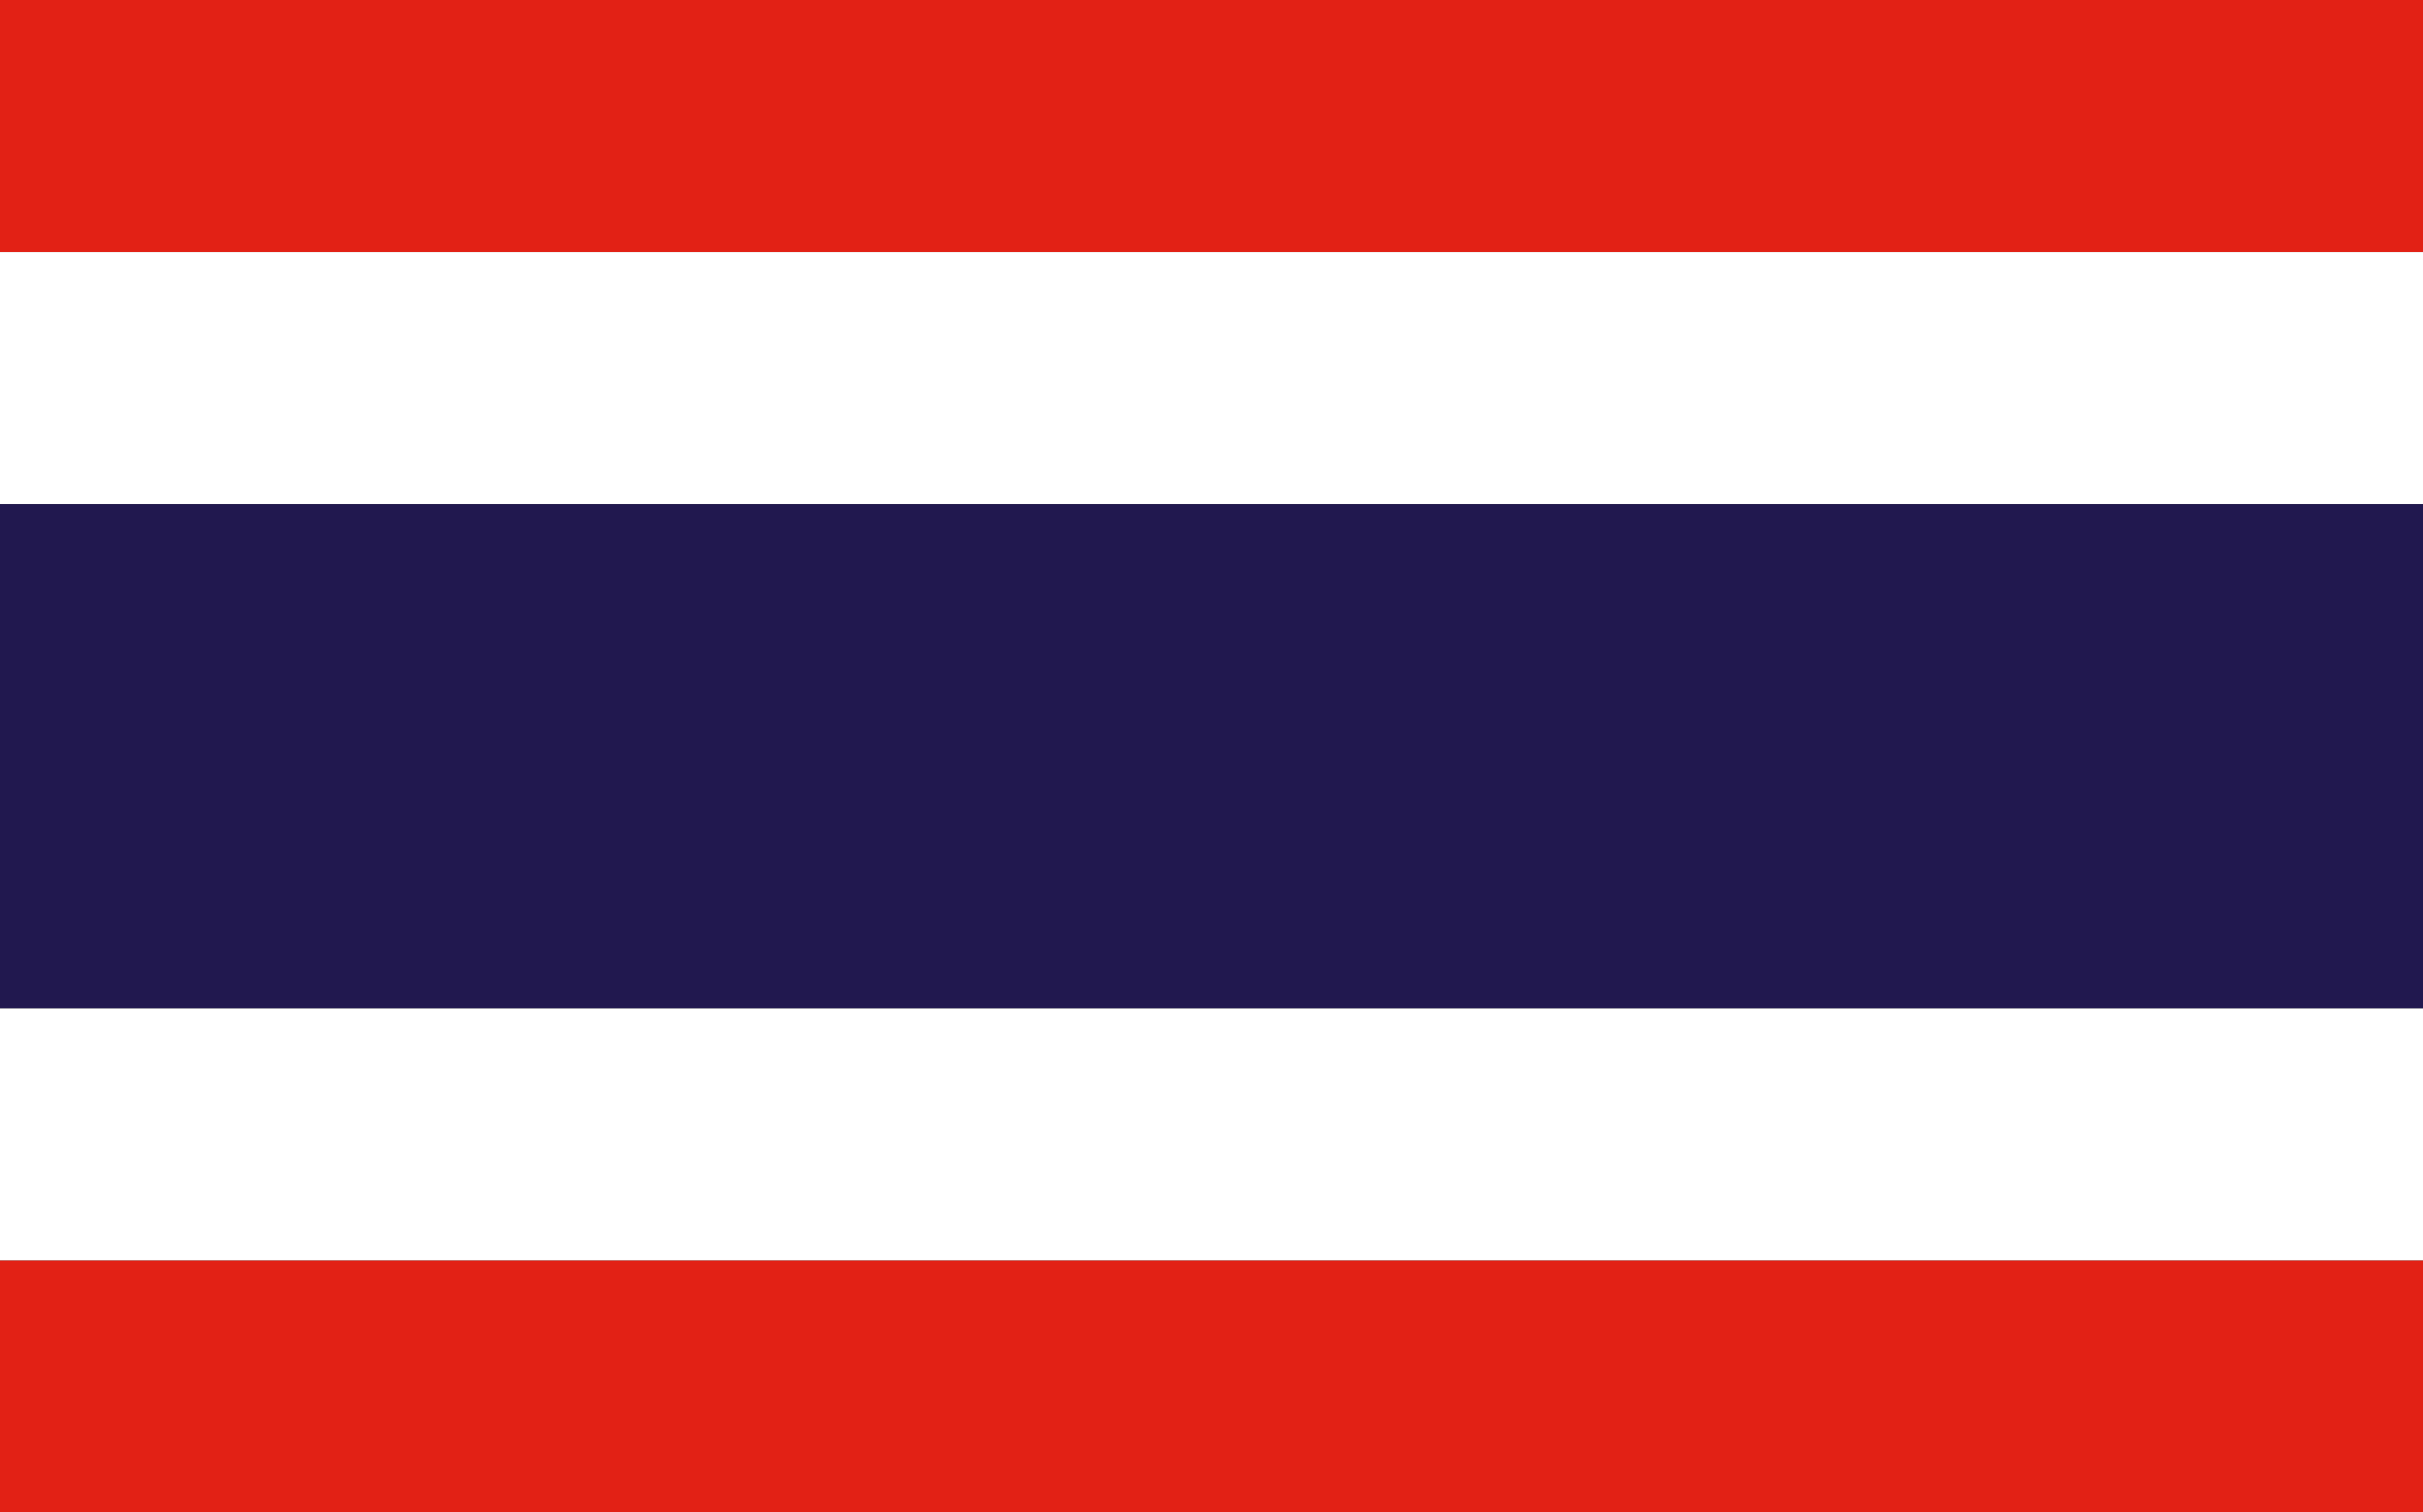
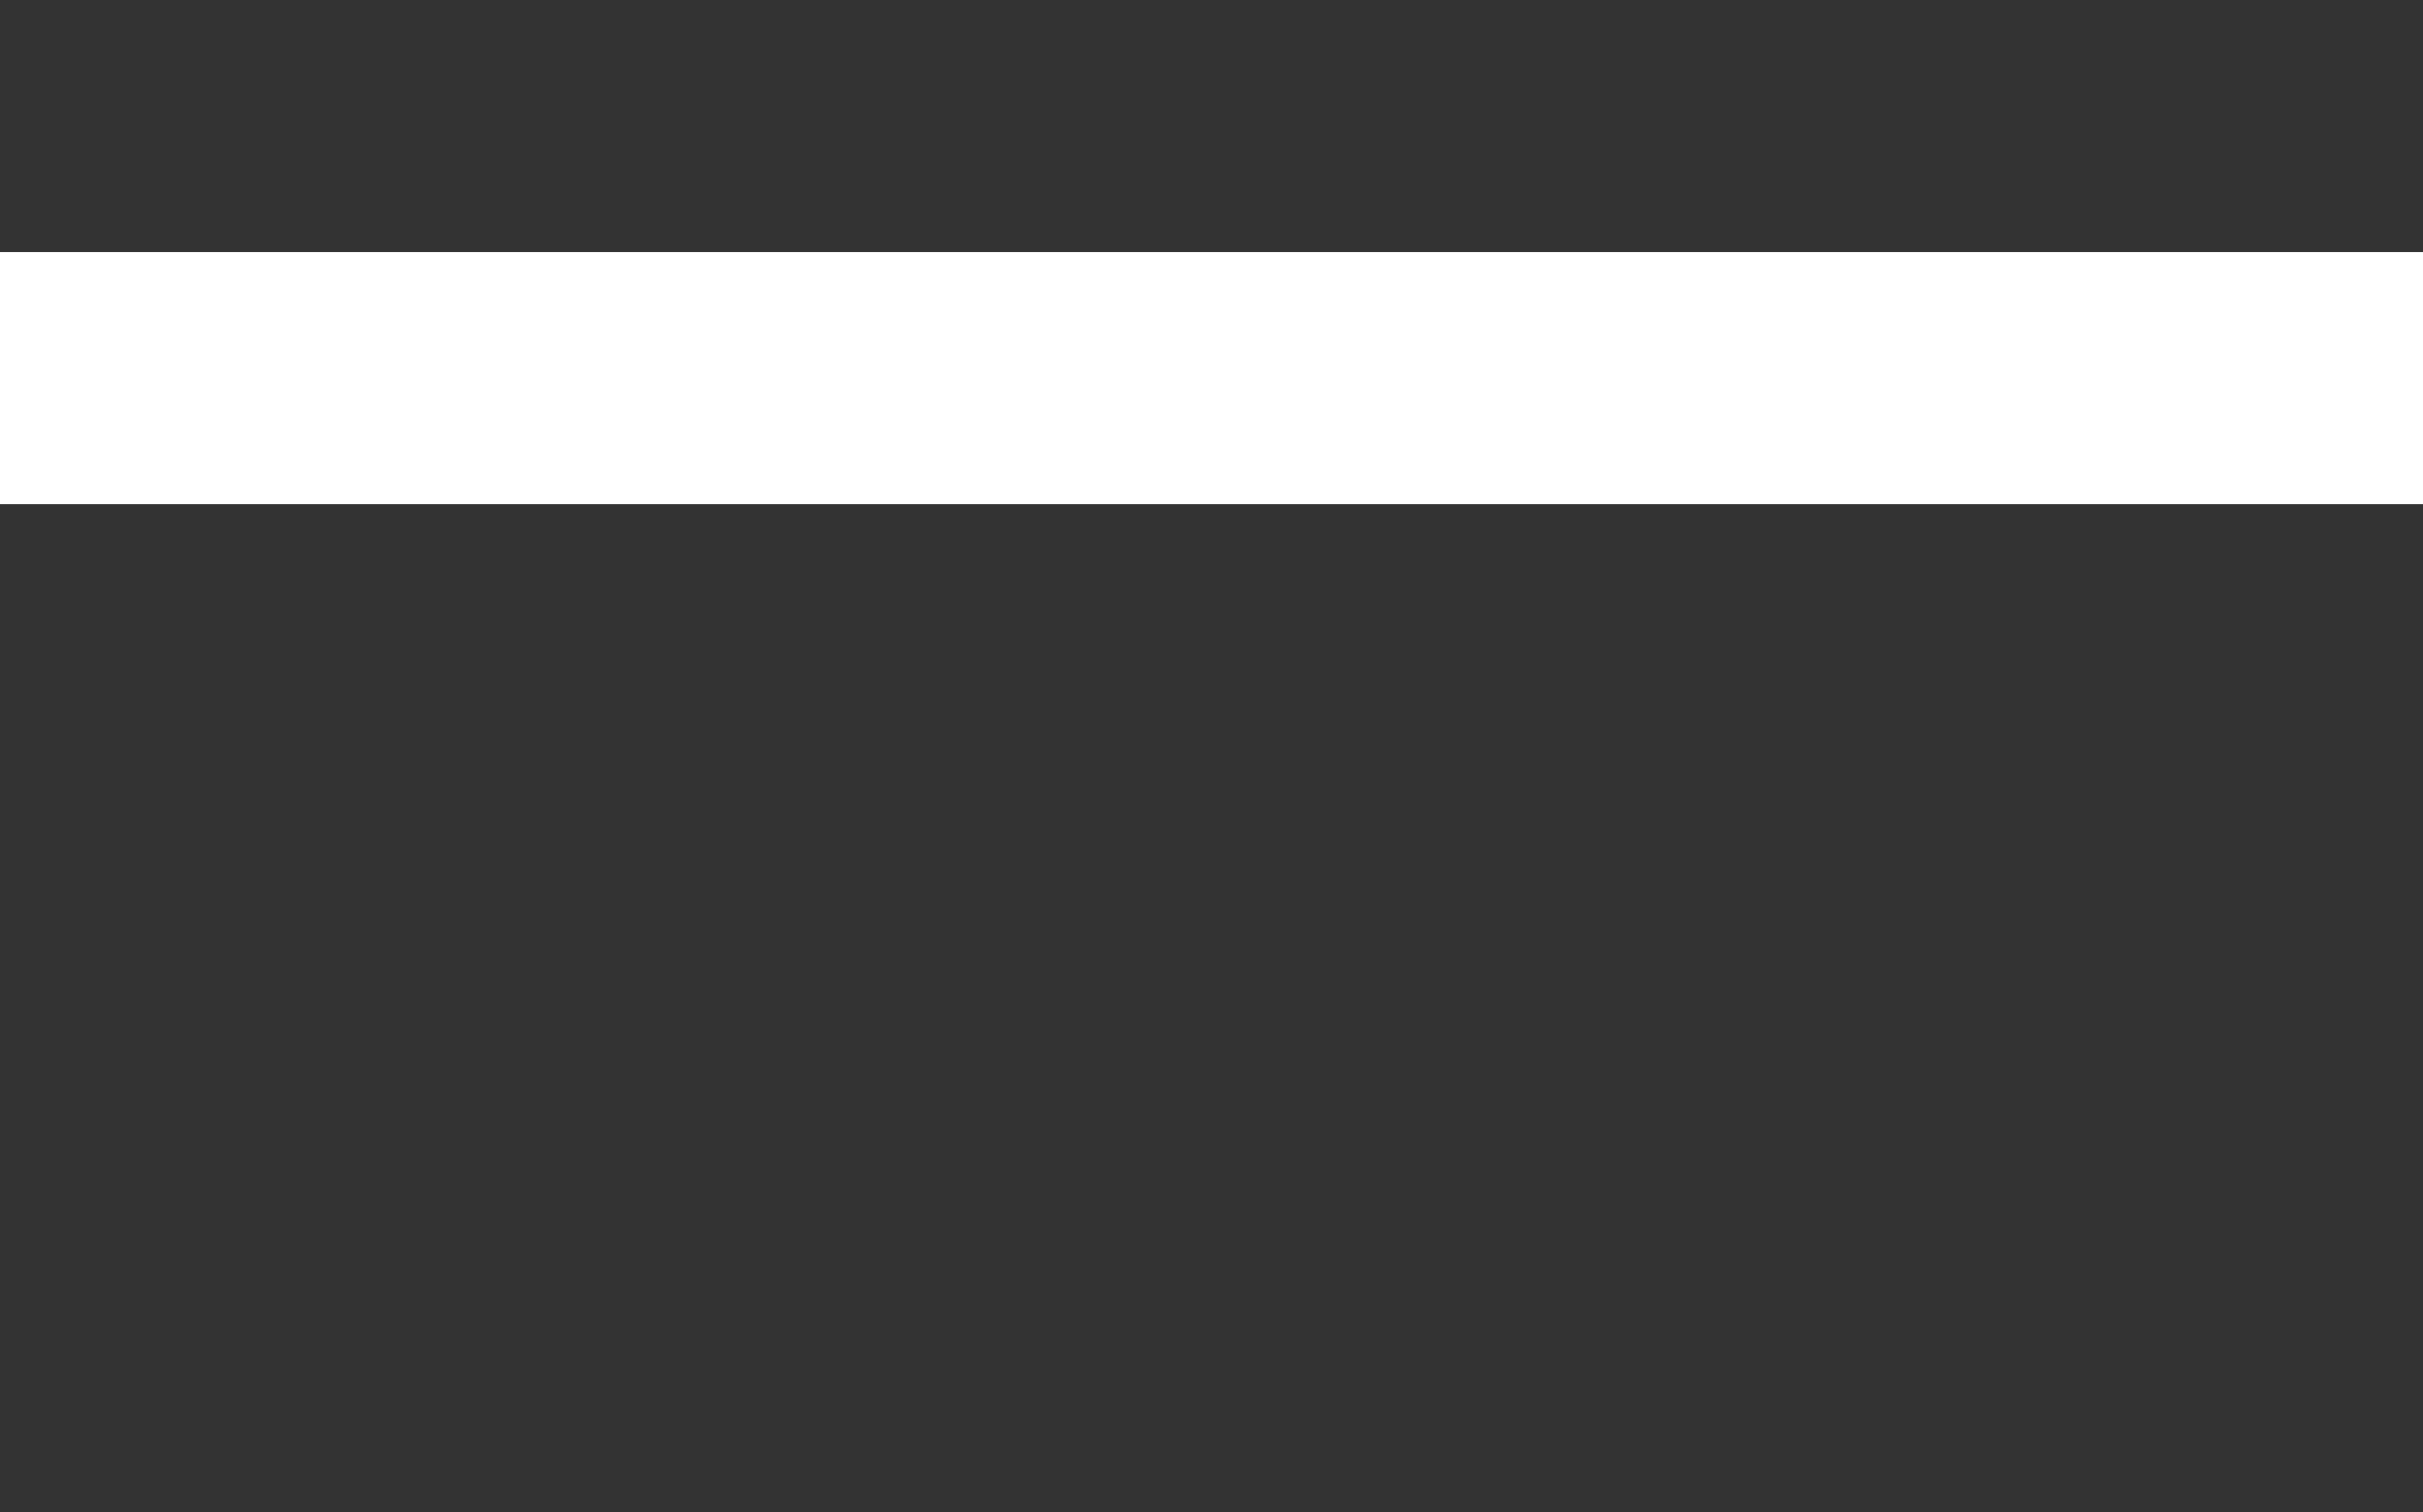
<svg xmlns="http://www.w3.org/2000/svg" id="_레이어_1" data-name="레이어 1" viewBox="0 0 149 93">
  <rect x="0" y="0" width="149" height="93" fill="#333333" stroke="none" />
  <defs>
    <style>
      .cls-1 {
        fill: #21184f;
      }

      .cls-1, .cls-2, .cls-3 {
        stroke-width: 0px;
      }

      .cls-2 {
        fill: #e22115;
      }

      .cls-3 {
        fill: #fff;
      }
    </style>
  </defs>
-   <rect class="cls-2" y="77.5" width="149" height="15.5" />
-   <rect class="cls-2" width="149" height="15.5" />
-   <rect class="cls-3" y="62" width="149" height="15.5" />
  <rect class="cls-3" y="15.5" width="149" height="15.5" />
-   <rect class="cls-1" y="31" width="149" height="31" />
</svg>